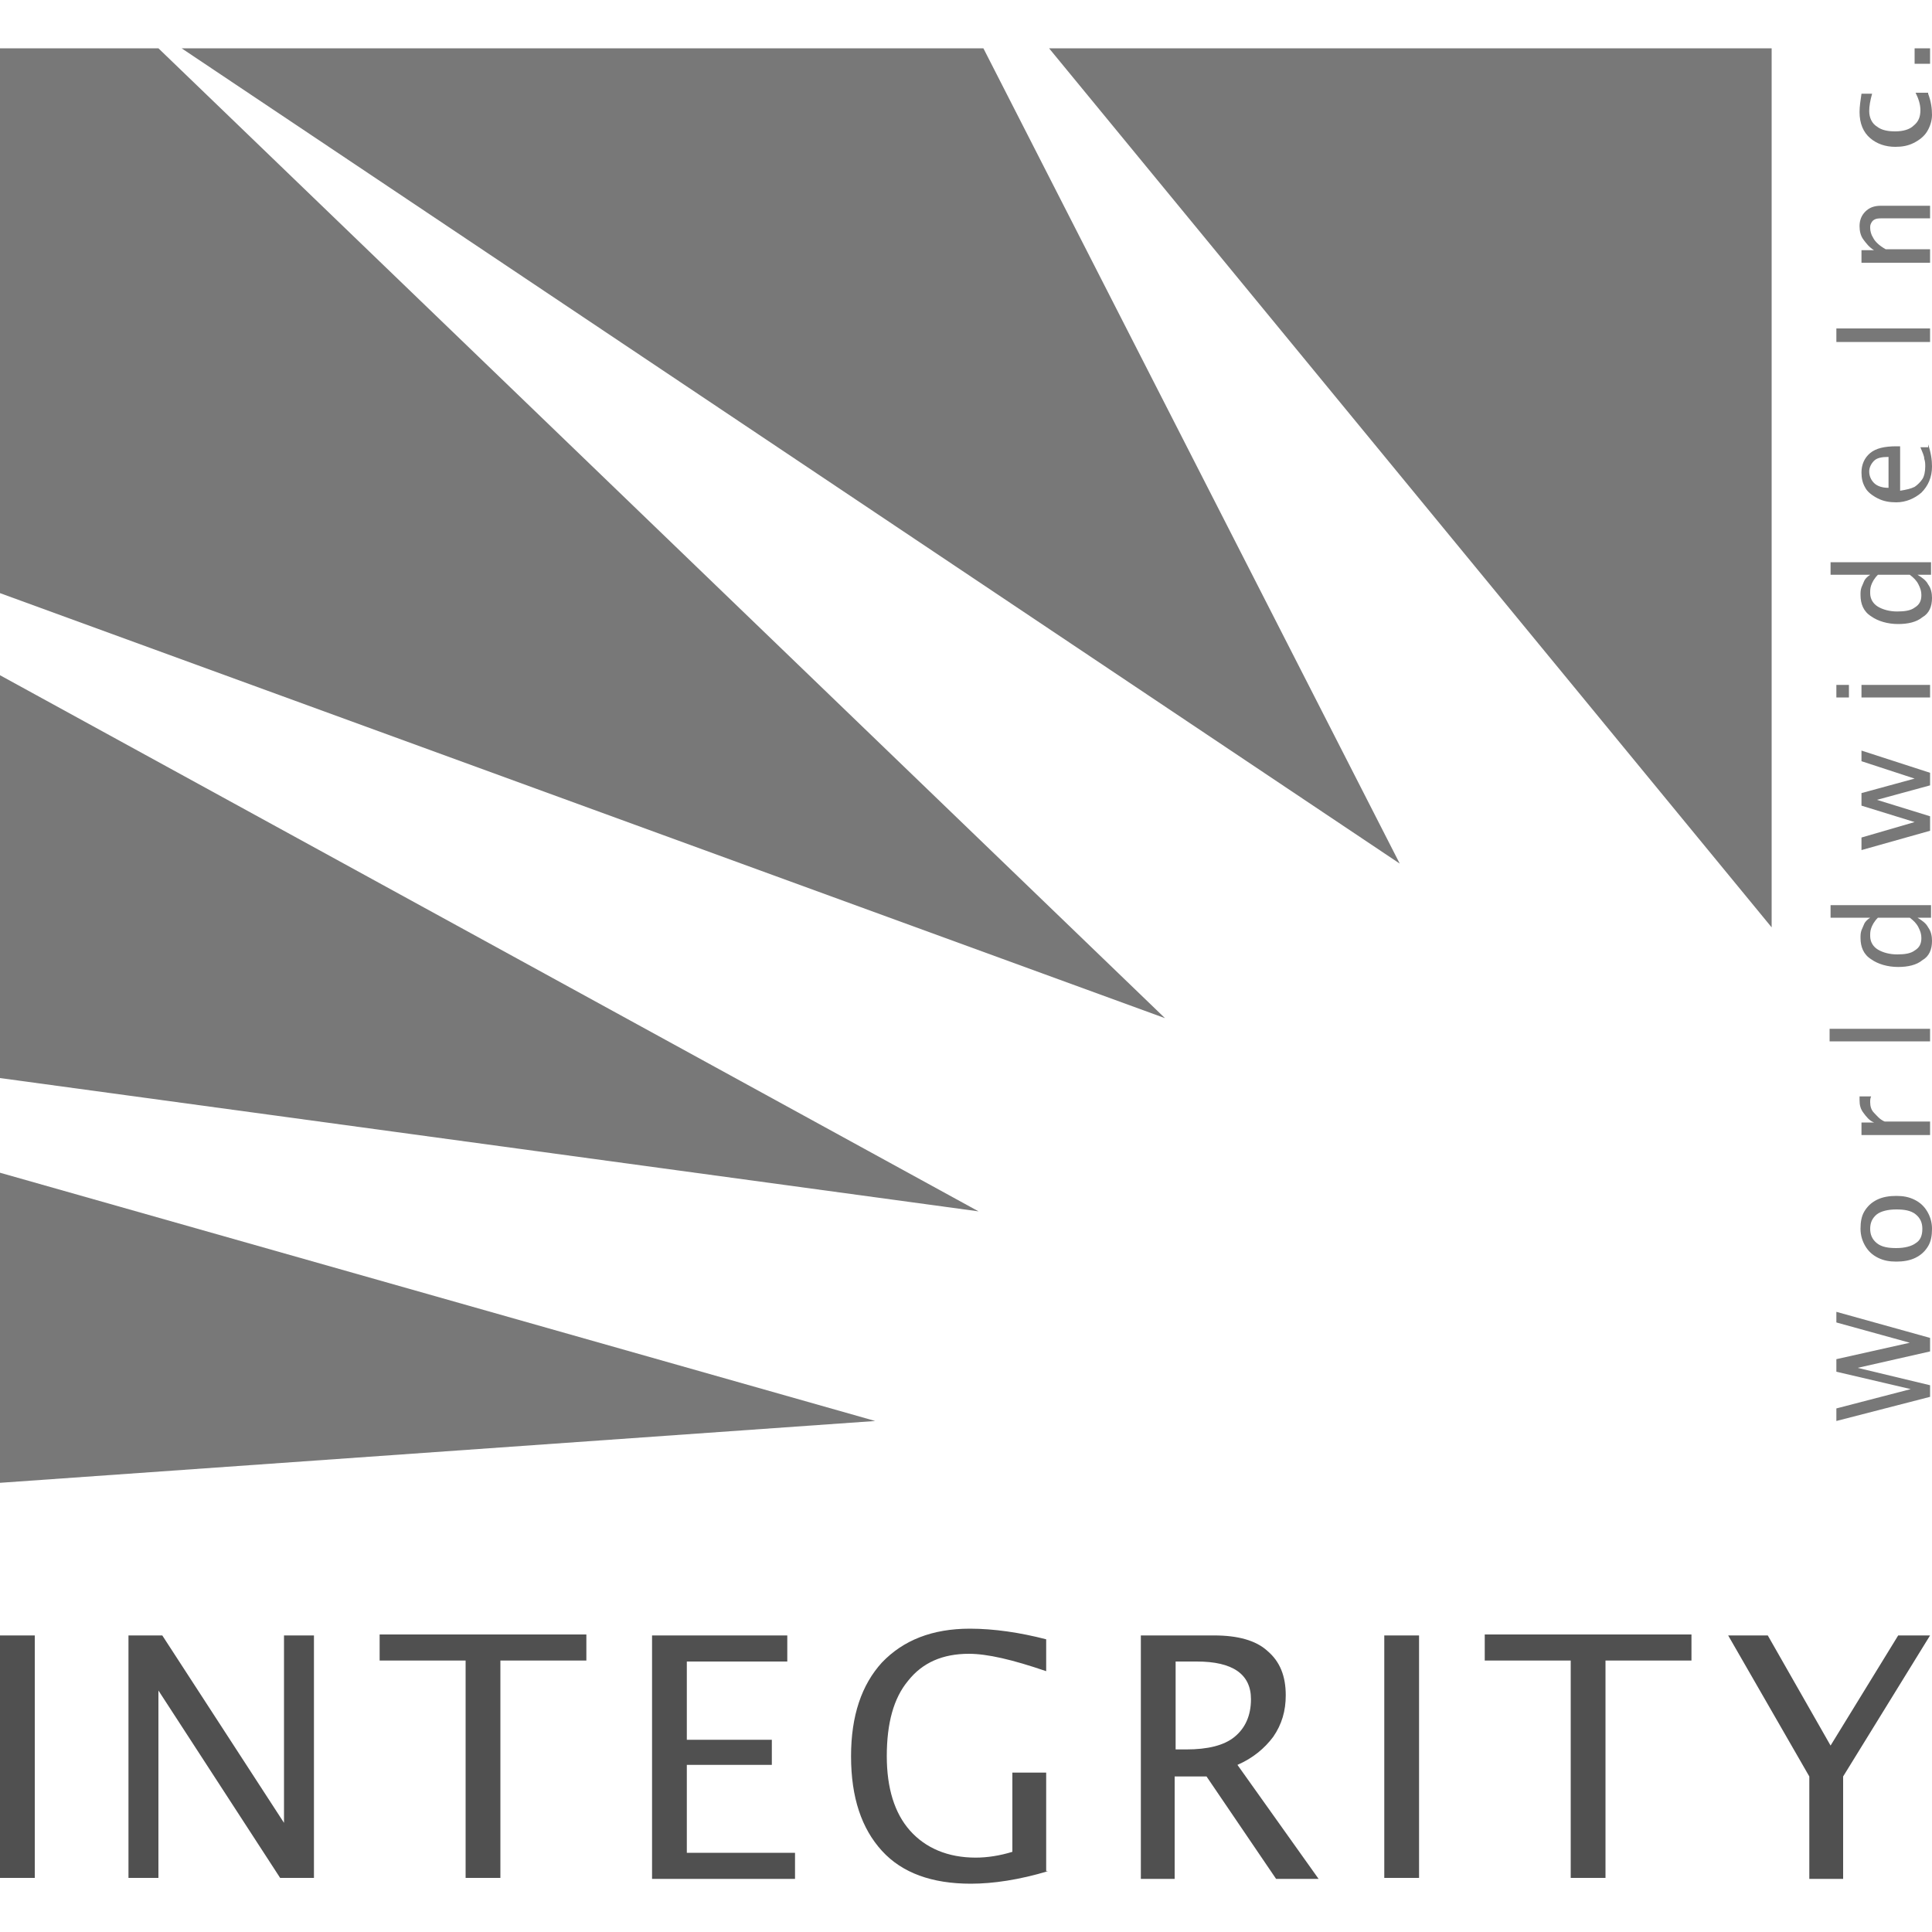
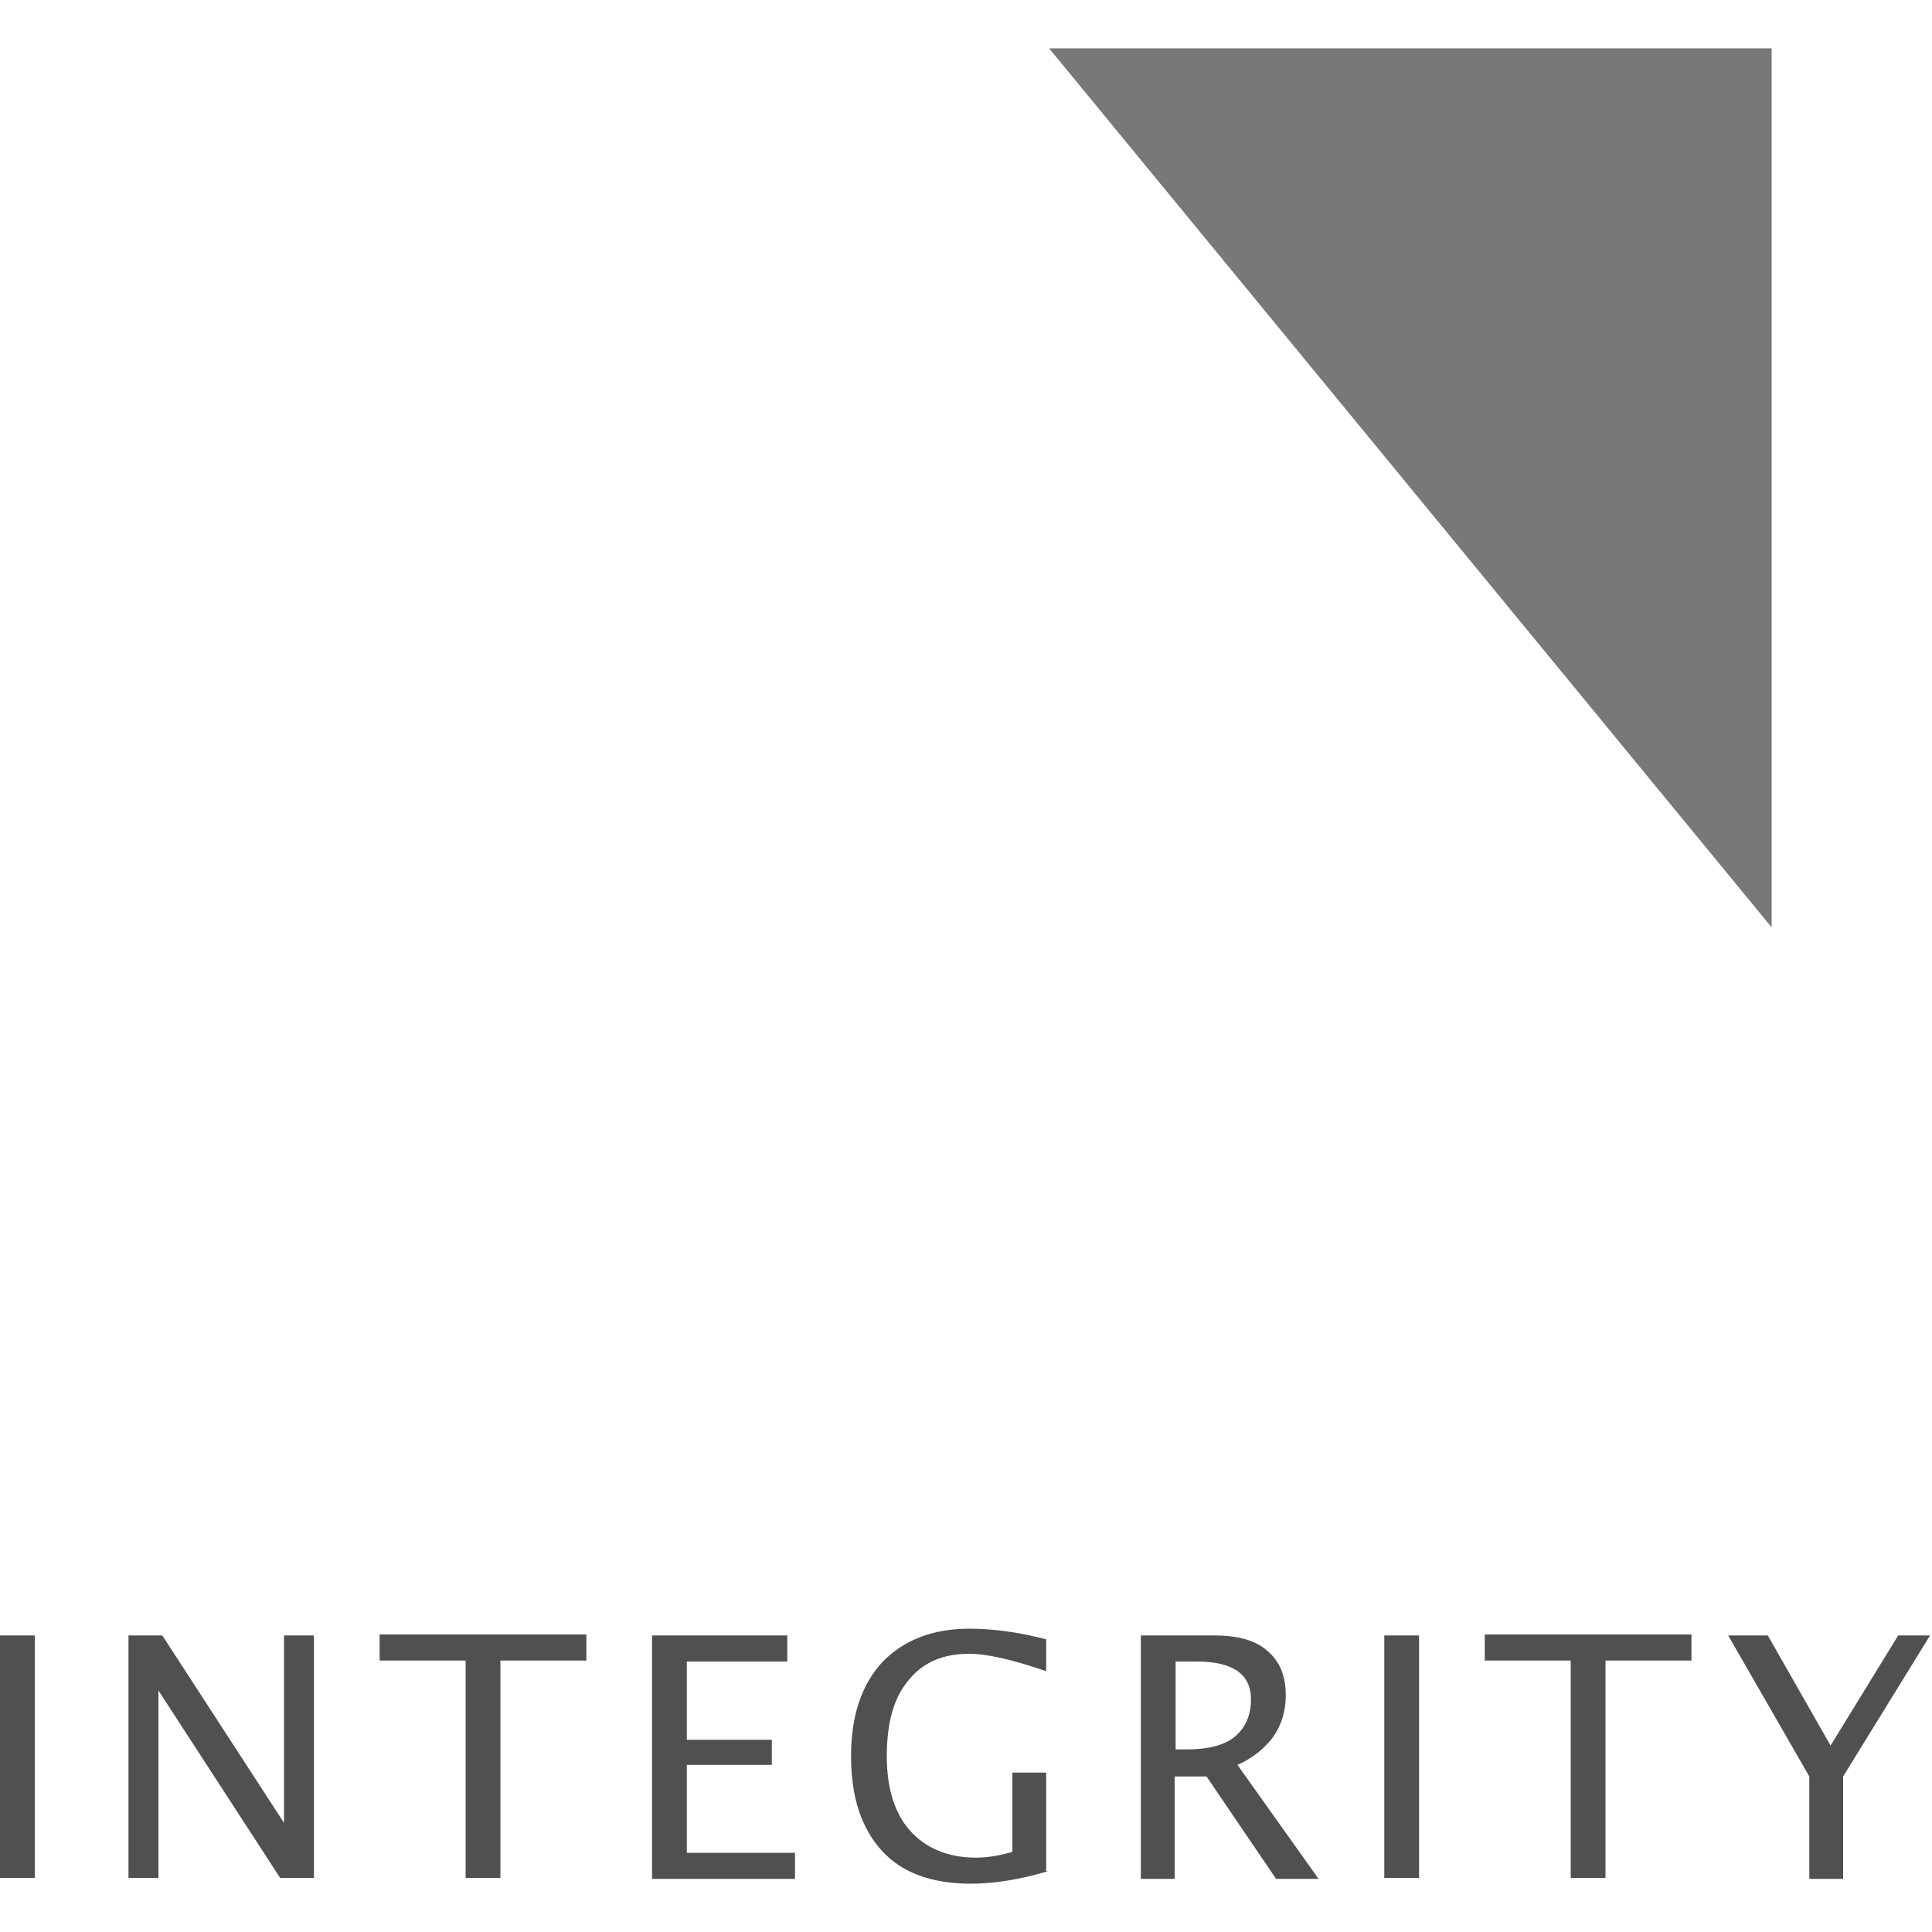
<svg xmlns="http://www.w3.org/2000/svg" version="1.1" id="Layer_1" x="0px" y="0px" viewBox="0 0 200 200" style="enable-background:new 0 0 200 200;" xml:space="preserve">
  <style type="text/css">
	.st0{fill-rule:evenodd;clip-rule:evenodd;fill:#787878;}
	.st1{fill:#505050;}
	.st2{fill:#787878;}
</style>
-   <polygon class="st0" points="0,121.4 0,153.5 90.6,147.1 " />
-   <polygon class="st0" points="0,69.9 0,111.6 101.3,125.4 " />
-   <path class="st0" d="M16.4,5L16.4,5H0v56.4l120.6,44L16.4,5z M101.8,5l43.1,84.4L18.8,5H101.8z" />
  <polygon class="st0" points="183.4,6.2 183.4,30.6 183.4,96 108.6,5 165.4,5 181.2,5 183.4,5 " />
  <path class="st1" d="M187.3,194.4L187.3,194.4v-10.5l-8.4-14.6h4.1l6.5,11.4l7-11.4h3.3l-9,14.6v10.6H187.3z M162.6,194.4  L162.6,194.4v-22.5h-8.9v-2.7h21.4v2.7h-8.9v22.5H162.6z M143.3,194.4L143.3,194.4v-25.1h3.6v25.1H143.3z M121.6,181.1L121.6,181.1  h1.2c2.2,0,3.9-0.4,5-1.3c1.1-0.9,1.7-2.2,1.7-3.9c0-2.6-1.9-3.9-5.6-3.9h-2.2V181.1z M118.1,194.4L118.1,194.4v-25.1h7.6  c2.4,0,4.3,0.5,5.5,1.6c1.3,1.1,1.9,2.6,1.9,4.6c0,1.6-0.4,3-1.3,4.3c-0.9,1.2-2.1,2.2-3.7,2.9l8.4,11.8h-4.4l-7.2-10.6h-3.3v10.6  H118.1z M108.5,193.7L108.5,193.7c-3,0.9-5.7,1.3-8,1.3c-4,0-7.1-1.1-9.2-3.4c-2.1-2.3-3.2-5.5-3.2-9.8c0-4.2,1.1-7.4,3.2-9.7  c2.2-2.3,5.2-3.5,9.1-3.5c2.5,0,5.2,0.4,7.9,1.1v3.3c-3.5-1.2-6.1-1.8-8-1.8c-2.7,0-4.8,0.9-6.3,2.8c-1.5,1.8-2.2,4.4-2.2,7.8  c0,3.3,0.8,5.9,2.4,7.7c1.6,1.8,3.9,2.8,6.8,2.8c1.2,0,2.5-0.2,3.8-0.6v-8.2h3.5V193.7z M67.5,194.4L67.5,194.4v-25.1h14v2.7H71.1  v8.1h8.8v2.6h-8.8v9.1h11.2v2.7H67.5z M48.2,194.4L48.2,194.4v-22.5h-8.9v-2.7h21.4v2.7h-8.9v22.5H48.2z M13.3,194.4L13.3,194.4  v-25.1h3.5l12.6,19.4v-19.4h3.1v25.1H29L16.4,175v19.4H13.3z M0,194.4v-25.1h3.6v25.1H0z" />
-   <path class="st2" d="M199.8,6.6L199.8,6.6h-1.6V5h1.6V6.6z M199.6,9.7L199.6,9.7c0.3,0.8,0.4,1.5,0.4,2.2c0,0.6-0.2,1.2-0.5,1.7  c-0.3,0.5-0.8,0.9-1.4,1.2c-0.6,0.3-1.2,0.4-1.9,0.4c-1,0-1.9-0.3-2.6-0.9c-0.7-0.6-1.1-1.5-1.1-2.7c0-0.6,0.1-1.2,0.2-1.9h1.1  c-0.2,0.7-0.3,1.3-0.3,1.8c0,0.7,0.3,1.3,0.8,1.6c0.5,0.4,1.2,0.5,1.9,0.5c0.8,0,1.5-0.2,1.9-0.6c0.5-0.4,0.7-0.9,0.7-1.6  c0-0.6-0.2-1.2-0.5-1.8H199.6z M199.8,27.2L199.8,27.2h-7.1v-1.3h1.3c-0.5-0.3-0.8-0.7-1.1-1.1c-0.3-0.4-0.4-0.9-0.4-1.4  c0-0.6,0.2-1.1,0.6-1.5c0.4-0.4,0.9-0.6,1.6-0.6h5.1v1.3h-4.7c-0.5,0-0.8,0-1,0.1c-0.2,0.1-0.3,0.2-0.4,0.4  c-0.1,0.2-0.1,0.3-0.1,0.5c0,0.3,0.1,0.7,0.3,1c0.2,0.4,0.6,0.8,1.3,1.2h4.6V27.2z M199.8,35.4L199.8,35.4h-9.7V34h9.7V35.4z   M195.5,50.5L195.5,50.5v-3.2c-0.7,0-1.2,0.1-1.5,0.4c-0.3,0.3-0.5,0.7-0.5,1.1c0,0.5,0.2,0.9,0.5,1.2  C194.3,50.3,194.8,50.5,195.5,50.5z M199.6,46L199.6,46c0.3,0.9,0.4,1.6,0.4,2.3c0,1.1-0.4,2-1.1,2.7c-0.7,0.6-1.6,1-2.6,1  c-0.7,0-1.3-0.1-1.9-0.4c-0.6-0.3-1.1-0.7-1.3-1.1c-0.3-0.5-0.4-1-0.4-1.6c0-0.8,0.3-1.5,0.9-2c0.6-0.5,1.5-0.7,2.7-0.7l0.4,0v4.6  c0.6-0.1,1.1-0.2,1.5-0.4c0.3-0.2,0.6-0.5,0.8-0.8c0.2-0.3,0.3-0.8,0.3-1.3c0-0.3,0-0.5-0.1-0.8c0-0.3-0.2-0.7-0.4-1.2H199.6z   M194.4,59.5L194.4,59.5c-0.4,0.4-0.6,0.8-0.7,1.1c-0.1,0.3-0.1,0.5-0.1,0.8c0,0.6,0.3,1.1,0.8,1.4c0.5,0.3,1.2,0.5,2,0.5  c0.8,0,1.4-0.1,1.8-0.4c0.5-0.3,0.7-0.7,0.7-1.3c0-0.4-0.1-0.7-0.3-1.1c-0.2-0.4-0.5-0.7-0.9-1H194.4z M199.8,59.5L199.8,59.5h-1.3  c0.5,0.3,0.9,0.6,1.1,1c0.3,0.4,0.4,0.9,0.4,1.4c0,0.9-0.3,1.6-1,2c-0.6,0.5-1.5,0.7-2.5,0.7c-1.1,0-2.1-0.3-2.8-0.8  c-0.8-0.5-1.1-1.3-1.1-2.2c0-0.3,0-0.5,0.1-0.8c0.1-0.2,0.2-0.5,0.3-0.7c0.1-0.2,0.3-0.4,0.6-0.6h-4.1v-1.3h10.4V59.5z M191.4,72.2  L191.4,72.2h-1.3v-1.3h1.3V72.2z M199.8,72.2L199.8,72.2h-7.1v-1.3h7.1V72.2z M199.8,86L199.8,86l-7.1,2v-1.3l5.5-1.6l-5.5-1.7v-1.3  l5.5-1.5l-5.5-1.8v-1.1l7.1,2.3v1.3l-5.5,1.5l5.5,1.7V86z M194.4,95L194.4,95c-0.4,0.4-0.6,0.8-0.7,1.1c-0.1,0.3-0.1,0.5-0.1,0.8  c0,0.6,0.3,1.1,0.8,1.4c0.5,0.3,1.2,0.5,2,0.5c0.8,0,1.4-0.1,1.8-0.4c0.5-0.3,0.7-0.7,0.7-1.3c0-0.4-0.1-0.7-0.3-1.1  c-0.2-0.4-0.5-0.7-0.9-1H194.4z M199.8,95L199.8,95h-1.3c0.5,0.3,0.9,0.6,1.1,1c0.3,0.4,0.4,0.9,0.4,1.4c0,0.9-0.3,1.6-1,2  c-0.6,0.5-1.5,0.7-2.5,0.7c-1.1,0-2.1-0.3-2.8-0.8c-0.8-0.5-1.1-1.3-1.1-2.2c0-0.3,0-0.5,0.1-0.8c0.1-0.2,0.2-0.5,0.3-0.7  c0.1-0.2,0.3-0.4,0.6-0.6h-4.1v-1.3h10.4V95z M199.8,107.8L199.8,107.8h-10.4v-1.3h10.4V107.8z M199.8,117.5L199.8,117.5h-7.1v-1.3  h1.3c-0.5-0.2-0.8-0.6-1.1-1c-0.3-0.4-0.4-0.8-0.4-1.3c0-0.1,0-0.3,0-0.4h1.2c-0.1,0.2-0.1,0.4-0.1,0.6c0,0.4,0.1,0.8,0.4,1.1  s0.6,0.7,1.1,0.9h4.7V117.5z M199,127.2L199,127.2c0-0.6-0.2-1.1-0.7-1.5c-0.5-0.4-1.2-0.5-2-0.5c-0.9,0-1.6,0.2-2,0.5  c-0.5,0.4-0.7,0.9-0.7,1.5c0,0.6,0.2,1.1,0.7,1.5c0.5,0.4,1.2,0.5,2,0.5c0.9,0,1.6-0.2,2-0.5C198.8,128.4,199,127.9,199,127.2z   M200,127.2L200,127.2c0,0.7-0.1,1.3-0.4,1.8c-0.3,0.5-0.7,0.9-1.3,1.2c-0.6,0.3-1.3,0.4-2,0.4c-0.7,0-1.3-0.1-1.9-0.4  c-0.6-0.3-1-0.7-1.3-1.2c-0.3-0.5-0.5-1.1-0.5-1.8c0-0.7,0.1-1.3,0.4-1.8c0.3-0.5,0.7-0.9,1.3-1.2c0.6-0.3,1.3-0.4,2-0.4  c0.7,0,1.3,0.1,1.9,0.4c0.6,0.3,1,0.7,1.3,1.2C199.8,125.9,200,126.5,200,127.2z M199.8,144.6l-9.7,2.5v-1.3l7.7-2l-7.7-1.8v-1.3  l7.6-1.7l-7.6-2.1v-1.1l9.7,2.7v1.4l-7.5,1.7l7.5,1.8V144.6z" />
</svg>